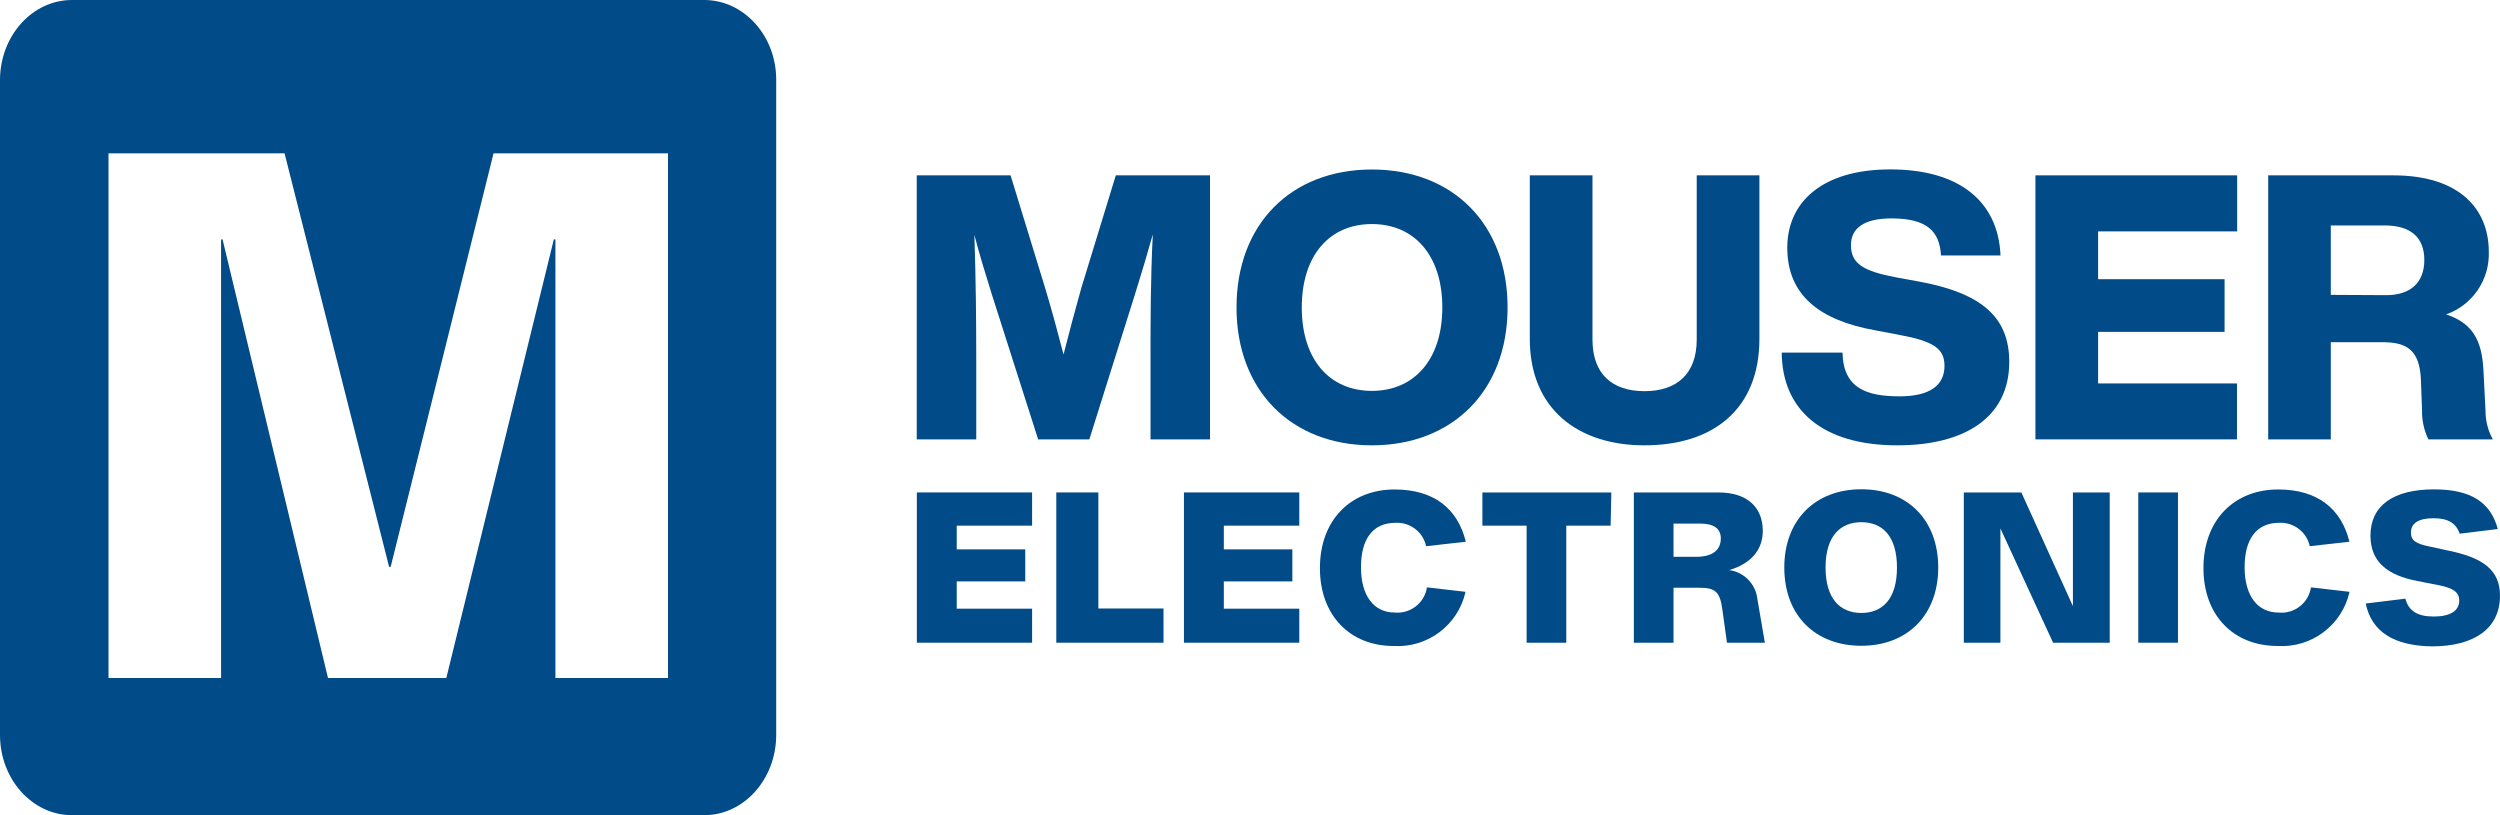
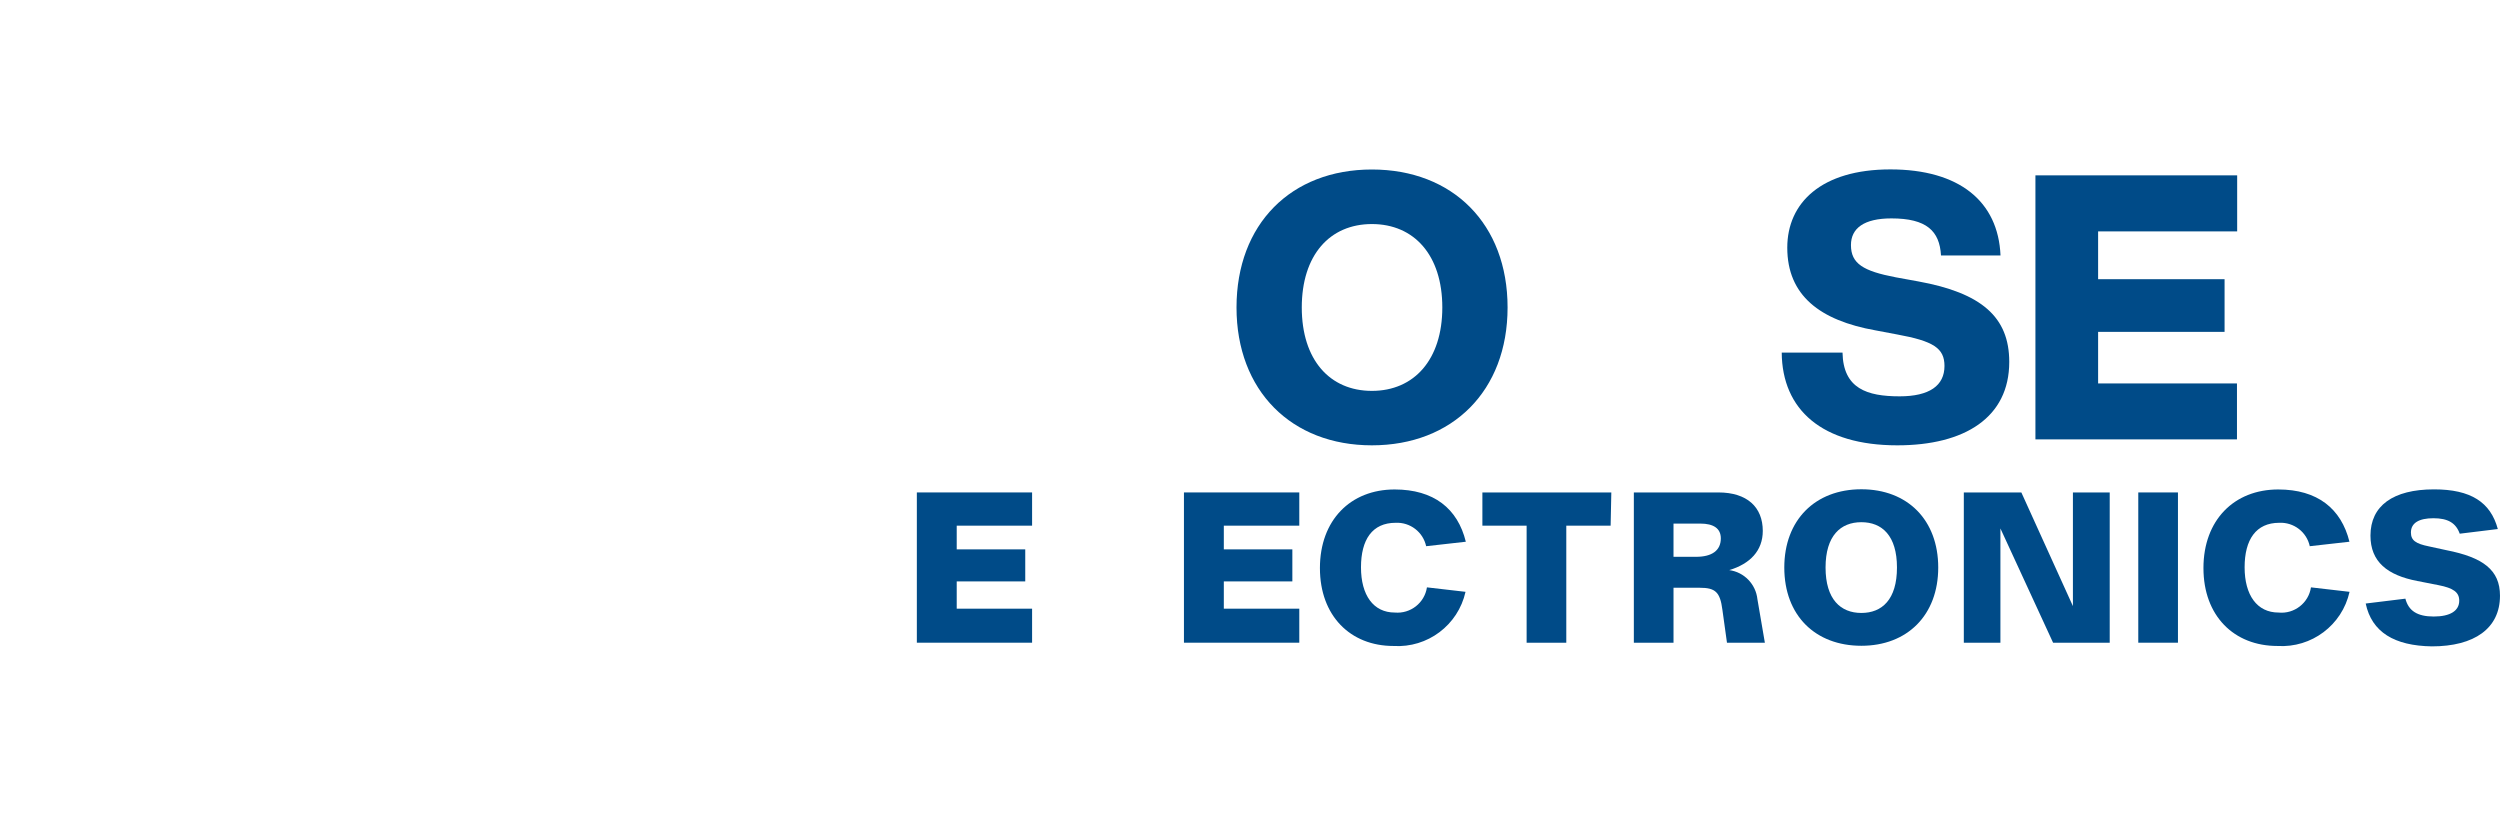
<svg xmlns="http://www.w3.org/2000/svg" id="Layer_2" viewBox="0 0 252.06 82.19">
  <defs>
    <style>.cls-1{fill:#004b88;}</style>
  </defs>
  <g id="Layer_1-2">
    <g id="Layer_2-2">
      <g id="Layer_1-2">
-         <path class="cls-1" d="M71,0H7.26C3.25,0,0,3.62,0,8.09V74.09c0,4.47,3.25,8.1,7.26,8.1h63.74c4,0,7.26-3.63,7.26-8.1V8.09c.03-4.47-3.26-8.09-7.26-8.09Zm-3.65,68.36h-11.35V24.14h-.16l-10.84,44.22h-11.93L22.44,24.14h-.15v44.22H10.94V15.46H28.69l10.54,41.69h.16L49.76,15.46h17.59v52.9Z" />
-         <path class="cls-1" d="M122,17.68v26.62h-6v-7.81c0-4.27,0-8.3,.23-12.86-.56,2-1.09,3.77-1.8,6.05l-4.6,14.62h-5.16l-4.67-14.62c-.71-2.28-1.24-4-1.76-6,.15,4.56,.19,8.56,.19,12.83v7.79h-6V17.68h9.46l3.51,11.44c.64,2.13,1.27,4.45,1.83,6.62,.56-2.21,1.2-4.6,1.8-6.73l3.47-11.33h9.5Z" />
        <path class="cls-1" d="M124.67,31c0-8.41,5.5-13.91,13.65-13.91s13.68,5.49,13.68,13.91-5.57,13.9-13.68,13.9-13.65-5.5-13.65-13.9Zm20.75,0c0-5.27-2.84-8.41-7.1-8.41s-7.07,3.14-7.07,8.41,2.81,8.41,7.07,8.41,7.1-3.15,7.1-8.41Z" />
-         <path class="cls-1" d="M154.24,34.17V17.68h6.32v16.56c0,3.48,2,5.2,5.24,5.2s5.27-1.72,5.27-5.2V17.68h6.32v16.49c0,7.07-4.64,10.73-11.59,10.73-6.7,0-11.56-3.66-11.56-10.73Z" />
        <path class="cls-1" d="M179.64,35.55h6.13c.07,3.63,2.47,4.41,5.76,4.41,3,0,4.52-1.08,4.52-3.06,0-1.8-1.12-2.51-4.78-3.18l-2.17-.41c-5.61-1-8.9-3.52-8.9-8.34,0-4.52,3.44-7.89,10.39-7.89s10.88,3.22,11.11,8.68h-6c-.14-2.47-1.45-3.74-5-3.74-2.77,0-4.08,1-4.08,2.69,0,1.87,1.23,2.62,4.52,3.25l2.25,.41c6.39,1.16,9.19,3.59,9.19,8.12,0,5.6-4.48,8.41-11.29,8.41-7.58,0-11.61-3.59-11.65-9.35Z" />
        <path class="cls-1" d="M211.54,23.33v4.82h12.75v5.31h-12.75v5.2h14v5.64h-20.32V17.68h20.34v5.65h-14.02Z" />
-         <path class="cls-1" d="M251.34,44.3h-6.5c-.44-.91-.66-1.91-.64-2.92l-.11-3c-.11-3.21-1.53-3.88-3.93-3.88h-5.16v9.8h-6.31V17.68h12.6c6.69,0,9.64,3.4,9.64,7.7,.1,2.82-1.64,5.38-4.3,6.32,3.07,1,3.67,3.18,3.78,6l.19,3.74c0,1,.25,1.99,.74,2.86Zm-10.76-14.54c2.43,0,3.85-1.24,3.85-3.55s-1.42-3.48-4-3.48h-5.43v7l5.58,.03Z" />
        <path class="cls-1" d="M96.46,53v2.39h6.91v3.23h-6.91v2.75h7.6v3.43h-11.62v-15.15h11.62v3.35h-7.6Z" />
-         <path class="cls-1" d="M117.31,61.35v3.45h-10.81v-15.15h4.24v11.7h6.57Z" />
        <path class="cls-1" d="M123.39,53v2.39h6.91v3.23h-6.91v2.75h7.61v3.43h-11.63v-15.15h11.63v3.35h-7.61Z" />
        <path class="cls-1" d="M133.08,57.28c0-4.85,3.1-7.93,7.53-7.93,3.95,0,6.36,1.92,7.18,5.27l-4,.45c-.31-1.43-1.61-2.43-3.08-2.36-2.35,0-3.49,1.69-3.49,4.49s1.24,4.56,3.41,4.56c1.58,.14,3-.97,3.24-2.54l3.89,.45c-.75,3.36-3.83,5.67-7.26,5.46-4.36,0-7.42-3.05-7.42-7.85Z" />
        <path class="cls-1" d="M162.39,53h-4.47v11.8h-4v-11.8h-4.46v-3.35h13l-.07,3.35Z" />
        <path class="cls-1" d="M177.94,64.8h-3.82l-.46-3.31c-.23-1.8-.71-2.23-2.29-2.23h-2.64v5.54h-4v-15.15h8.52c2.9,0,4.48,1.48,4.48,3.88,0,2-1.29,3.32-3.38,3.95,1.51,.21,2.68,1.42,2.84,2.94l.75,4.38Zm-4.44-10.52c0-1-.73-1.49-2.07-1.49h-2.7v3.35h2.27c1.6,0,2.5-.63,2.5-1.86Z" />
        <path class="cls-1" d="M179.9,57.22c0-4.79,3.11-7.89,7.77-7.89s7.75,3.1,7.75,7.89-3.11,7.89-7.75,7.89-7.77-3.05-7.77-7.89Zm11.36,0c0-3.21-1.5-4.57-3.59-4.57s-3.61,1.36-3.61,4.57,1.52,4.58,3.61,4.58,3.59-1.36,3.59-4.58Z" />
        <path class="cls-1" d="M212.71,49.65v15.15h-5.71l-5.31-11.52v11.52h-3.69v-15.15h5.8l5.2,11.46v-11.46h3.71Z" />
        <path class="cls-1" d="M215.59,49.65h4v15.15h-4v-15.15Z" />
        <path class="cls-1" d="M222.16,57.28c0-4.85,3.1-7.93,7.54-7.93,3.94,0,6.35,1.92,7.18,5.27l-4,.45c-.31-1.43-1.61-2.43-3.08-2.36-2.34,0-3.49,1.69-3.49,4.49s1.25,4.56,3.42,4.56c1.59,.16,3.03-.96,3.27-2.54l3.89,.45c-.75,3.36-3.83,5.67-7.26,5.46-4.41,0-7.47-3.05-7.47-7.85Z" />
        <path class="cls-1" d="M238.52,60.85l4-.49c.32,1.22,1.19,1.8,2.86,1.8s2.57-.58,2.57-1.6c0-.85-.6-1.27-2.08-1.56l-2.14-.42c-3.02-.58-4.73-1.93-4.73-4.58,0-3,2.27-4.66,6.41-4.66,3.69,0,5.7,1.28,6.43,4l-3.84,.47c-.38-1.08-1.19-1.56-2.65-1.56s-2.27,.48-2.27,1.44c0,.79,.48,1.13,1.82,1.4l1.75,.38c3.71,.73,5.41,2,5.41,4.59,0,3.3-2.58,5.11-6.87,5.11-3.79-.06-6.06-1.44-6.67-4.32Z" />
      </g>
    </g>
  </g>
</svg>